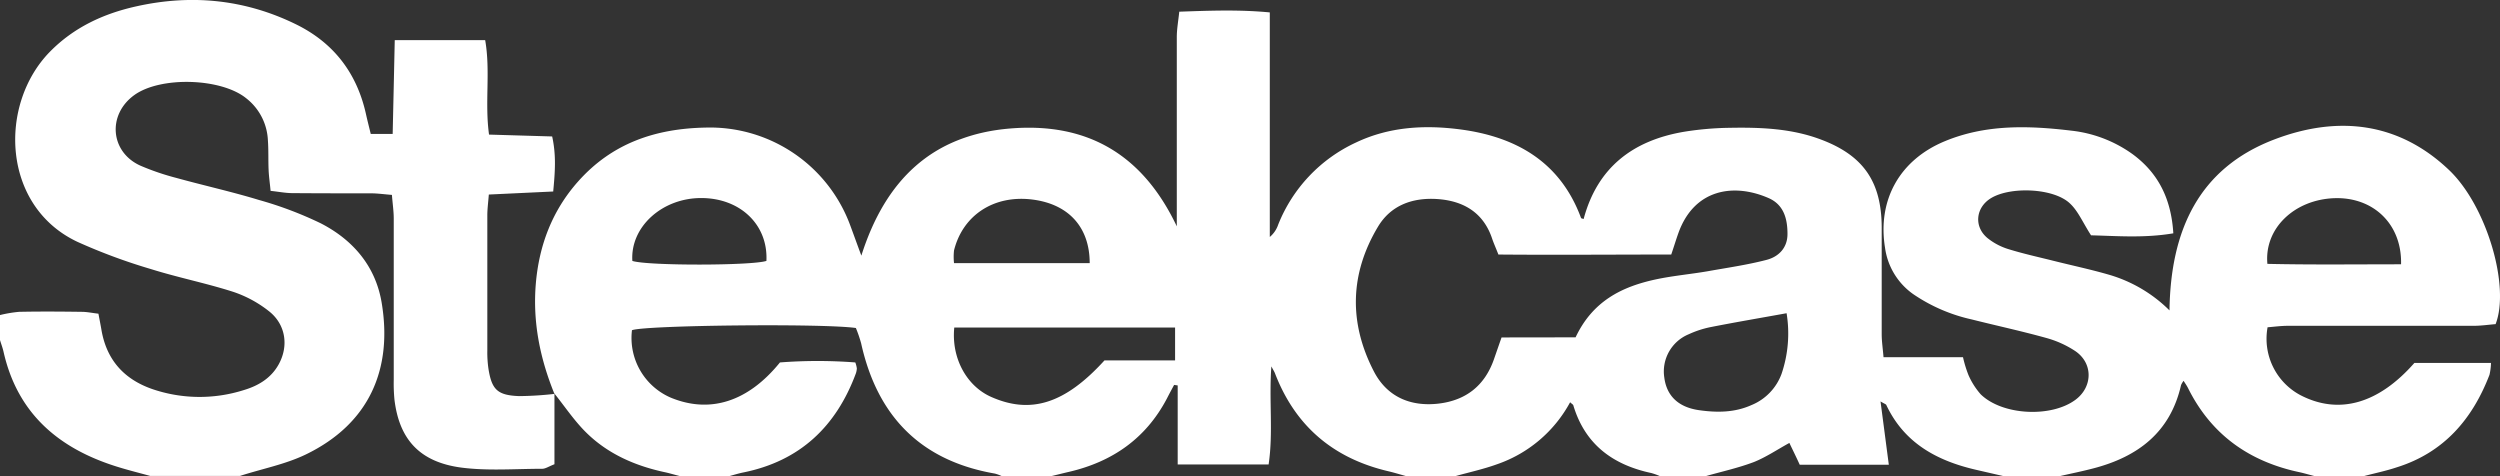
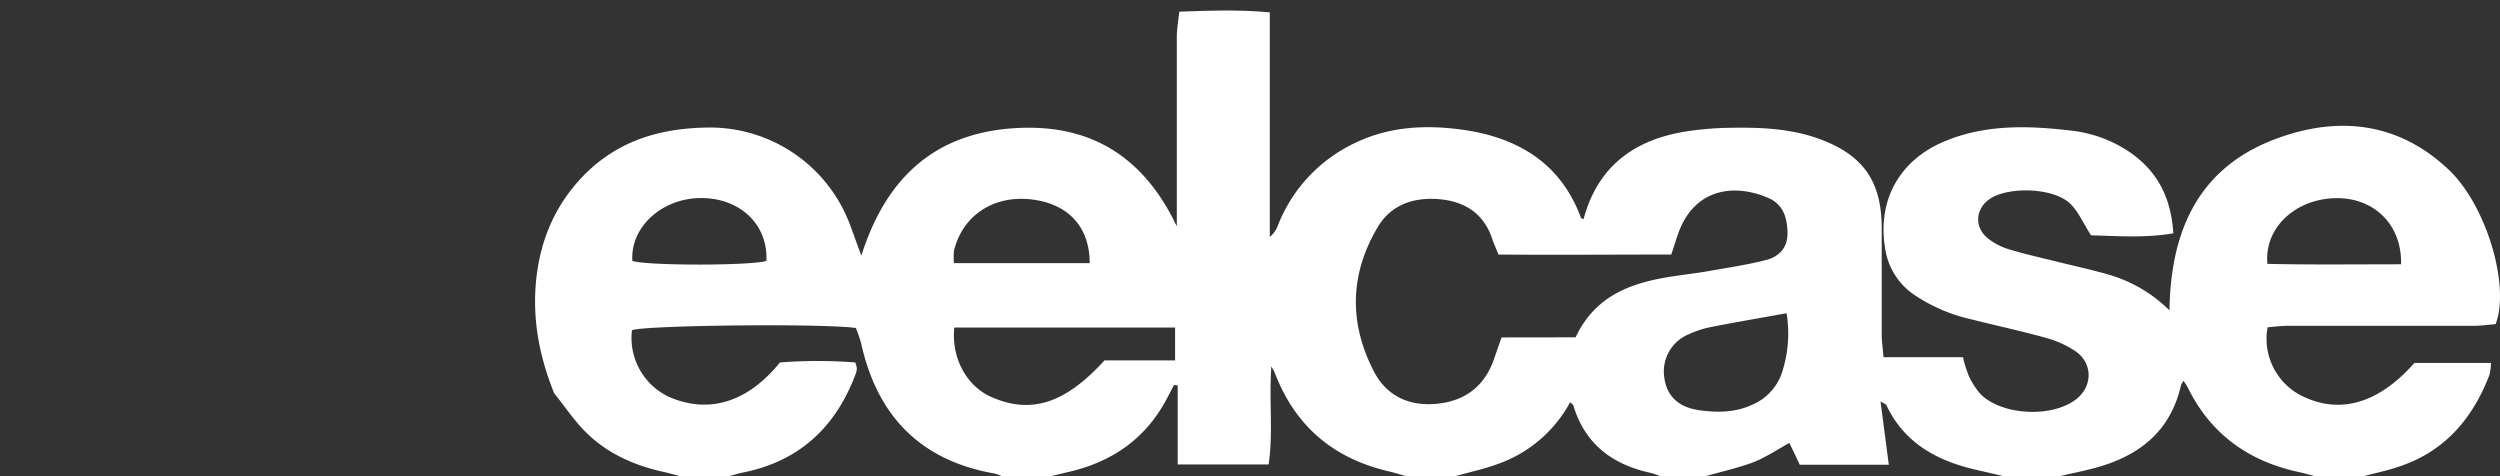
<svg xmlns="http://www.w3.org/2000/svg" viewBox="0 0 698.93 133.08">
  <rect x="0" y="0" width="698.93" height="133.08" fill="#333333" stroke="none" />
  <defs>
    <style>.cls-1{fill:#fff;}</style>
  </defs>
  <title>SteelcaseAsset 1</title>
  <g id="Layer_2" data-name="Layer 2">
    <g id="Layer_1-2" data-name="Layer 1">
      <path class="cls-1" d="M477,133.08H464a18,18,0,0,0-2.33-.83c-10.75-2.29-18.54-8-21.81-18.92-.07-.24-.41-.4-.9-.87a36.84,36.84,0,0,1-20.48,17.35c-3.73,1.35-7.65,2.2-11.48,3.27H393c-1.59-.44-3.17-.93-4.77-1.31-15.4-3.59-26.1-12.59-31.79-27.43-.19-.48-.49-.93-1-1.9-.7,9.55.56,18.5-.77,27.41H329.25V107.76l-1-.15c-.67,1.26-1.36,2.51-2,3.78-5.88,11.2-15.26,17.71-27.41,20.53-1.6.37-3.2.78-4.8,1.16H280a10.86,10.86,0,0,0-1.85-.68c-20.79-3.6-32.9-16.09-37.4-36.42a37.36,37.36,0,0,0-1.47-4.28c-9.3-1.33-59.2-.77-62.6.62a18.17,18.17,0,0,0,10.87,18.86c10.95,4.51,21.58,1.16,30.5-9.85a137.23,137.23,0,0,1,21.07,0,7.93,7.93,0,0,1,.43,1.66,5.12,5.12,0,0,1-.29,1.45c-5.52,14.85-15.66,24.45-31.43,27.64-1.29.26-2.55.65-3.83,1H190c-1.28-.32-2.54-.7-3.83-1-8.47-1.78-16.24-5.13-22.42-11.29-3.26-3.25-5.87-7.17-8.77-10.79l0,.06c-4-9.85-6.08-20-5.18-30.73s4.59-20.46,11.81-28.58c9.45-10.64,21.49-14.8,35.61-15.08A41.82,41.82,0,0,1,237.81,63.3c.91,2.44,1.78,4.89,3,8.17,6.7-21.13,19.8-33.77,41.66-35.55S319.6,43.47,329,63.28V57.85c0-15.83,0-31.66,0-47.49,0-2.23.42-4.47.69-7.09,8.7-.31,16.74-.61,25.31.2V66.25a7.71,7.71,0,0,0,2.34-3.43,42.65,42.65,0,0,1,21.8-23c9.26-4.39,19.1-4.92,28.87-3.67,15.66,2,28.17,9,34,24.78.06.15.44.19.73.3,3.86-14.45,13.8-21.95,28-24.38a87.2,87.2,0,0,1,12.91-1.12c8.68-.15,17.33.18,25.59,3.34C521,43.53,526,50.87,526.07,63.46c0,10,0,20,0,30,0,1.93.3,3.85.51,6.4h22.22a33.1,33.1,0,0,0,1.53,5,20.54,20.54,0,0,0,3.43,5.39c6.11,5.94,19.88,6.57,26.61,1.42,4.73-3.62,4.79-10.14-.17-13.51a28.17,28.17,0,0,0-8.13-3.68c-6.9-1.92-13.9-3.43-20.85-5.18a47,47,0,0,1-16.4-7.11A19,19,0,0,1,527,69.25c-2.15-13.36,4.1-24.5,16.62-29.73,11.47-4.79,23.42-4.43,35.4-3a36.06,36.06,0,0,1,17.11,6.52c7.35,5.36,10.89,12.67,11.47,22.19-8.24,1.4-16.08.71-23,.56-2.33-3.61-3.64-6.86-6-9-4.6-4.23-16.48-4.67-21.91-1.43-4.39,2.62-4.94,8.08-.94,11.28a17.51,17.51,0,0,0,5.72,3c4.13,1.28,8.36,2.21,12.56,3.26,5.17,1.3,10.39,2.4,15.5,3.88a39.68,39.68,0,0,1,17,10c.3-22.28,8.11-39.72,29.33-47.8,17.51-6.68,34.61-5,48.84,8.57,10.5,10,17.1,32.48,13,43.07-1.87.15-4,.46-6.08.47-17.32,0-34.65,0-52,0-1.94,0-3.88.27-5.67.41a17.85,17.85,0,0,0,9.37,19.07C654,116,665,112.85,675,101.46h21.41a16.22,16.22,0,0,1-.42,3.33c-4.79,12.45-12.79,21.74-25.89,25.85-3,1-6.09,1.64-9.13,2.44H647c-1.27-.32-2.54-.7-3.83-1-14.19-2.94-24.94-10.46-31.47-23.61-.33-.65-.75-1.25-1.23-2a5.52,5.52,0,0,0-.71,1.19c-3,13.23-12.1,20.07-24.58,23.3-3,.79-6.12,1.42-9.18,2.12H560l-7.74-1.78c-10.83-2.53-19.91-7.47-24.9-18.07-.11-.24-.5-.33-1.62-1,.82,6.22,1.55,11.84,2.32,17.69H503.15c-1-2.21-1.94-4.08-2.89-6.09-3.52,1.94-6.56,4-9.91,5.34C486,130.82,481.46,131.81,477,133.08ZM440.49,94.31c4.79-10.18,13-14.18,22.48-16.21,4.71-1,9.54-1.43,14.3-2.24,5.56-1,11.17-1.79,16.62-3.21,3.38-.88,5.85-3.36,5.84-7.25,0-4.18-1-8.13-5.23-10-9.71-4.27-20.83-2.64-25.27,9.76-.66,1.84-1.22,3.72-2,6-16.34,0-32.4.14-48.32,0-.78-2-1.32-3.16-1.74-4.41-2.5-7.52-8.3-10.7-15.63-11.12-6.65-.37-12.69,1.73-16.3,7.76-7.91,13.2-8.15,26.92-1.14,40.45,3.62,7,10.1,9.91,18.05,9,7.68-.9,12.89-5,15.48-12.3.65-1.86,1.29-3.72,2.16-6.2Zm-173.7-2.74c-.86,8.55,3.47,16.36,10.3,19.39,11,4.88,20.59,2,31.69-10.2h19.74V91.57Zm232.69-4c-7.23,1.31-14.23,2.5-21.2,3.87a27.54,27.54,0,0,0-6.14,2,11.24,11.24,0,0,0-6.85,12.09c.64,5.07,3.85,8.3,9.69,9.14,5,.71,9.93.71,14.68-1.42a15,15,0,0,0,8.41-8.72A35.1,35.1,0,0,0,499.48,87.57Zm-194.83-14c0-9.88-5.72-16.45-15.93-17.77-10.89-1.41-19.57,4.42-22,14.21a15.94,15.94,0,0,0,0,3.56Zm366.62.3c.27-11.29-7.84-18.85-18.69-18.46-11.09.41-19.6,8.41-18.68,18.36C646.21,74.05,658.58,73.89,671.27,73.89Zm-457-1c.46-10-7.26-17.44-18.1-17.5-11-.08-20,8.05-19.38,17.58C181.12,74.34,210.29,74.28,214.27,72.94Z" />
-       <path class="cls-1" d="M0,88.08a35.71,35.71,0,0,1,5.36-.9c5.83-.12,11.66-.08,17.49,0,1.45,0,2.91.32,4.67.52.31,1.67.6,3.09.84,4.52,1.43,8.35,6.27,13.78,14.18,16.54a40.85,40.85,0,0,0,25.54.32c4.1-1.21,7.67-3.32,9.82-7.19,2.86-5.14,2-11.18-2.7-14.88a32.89,32.89,0,0,0-10-5.42c-7.6-2.44-15.48-4-23.09-6.39a159.38,159.38,0,0,1-20.53-7.62C.47,57.58-.48,29.13,14,14.42,20.66,7.66,28.87,3.84,38,1.8c15.48-3.48,30.47-2,44.75,5,10.5,5.15,17,13.58,19.56,25.07.39,1.77.84,3.52,1.34,5.57h6.13c.2-8.78.39-17.32.58-26.22h25.28c1.53,8.72-.16,17.39,1.08,26.41l17.65.52c1.17,5.31.8,10,.29,15.39l-18,.85c-.17,2.17-.41,4-.42,5.72q0,19,0,38a31.68,31.68,0,0,0,.32,5c.92,5.82,2.52,7.39,8.52,7.63a92.06,92.06,0,0,0,9.93-.62l0-.06v19.73c-1.6.62-2.51,1.27-3.42,1.27-7.48,0-15.05.62-22.43-.31-11.78-1.5-17.57-7.88-18.89-19.12a47.89,47.89,0,0,1-.19-5.49c0-15,0-30,0-45,0-2.09-.32-4.19-.51-6.65-2.23-.18-4-.43-5.8-.44-7.32,0-14.65,0-22-.06-1.93,0-3.85-.39-6.12-.63-.21-2.19-.47-4-.55-5.75-.13-2.82,0-5.66-.21-8.48a15.75,15.75,0,0,0-6-11.61c-7-5.73-24-6.24-31.34-.94-7.62,5.5-6.74,16,1.79,19.77a69.82,69.82,0,0,0,9.92,3.38c7.7,2.13,15.51,3.85,23.15,6.18a103.72,103.72,0,0,1,17.22,6.5c9,4.61,15.33,11.92,17.06,22.15,3.11,18.47-3.3,33.84-21.2,42.5-5.76,2.78-12.25,4-18.41,6H42c-3.18-.88-6.39-1.67-9.54-2.67C16.33,125.3,4.88,115.55,1,98.39c-.25-1.12-.66-2.2-1-3.31Z" />
    </g>
  </g>
</svg>